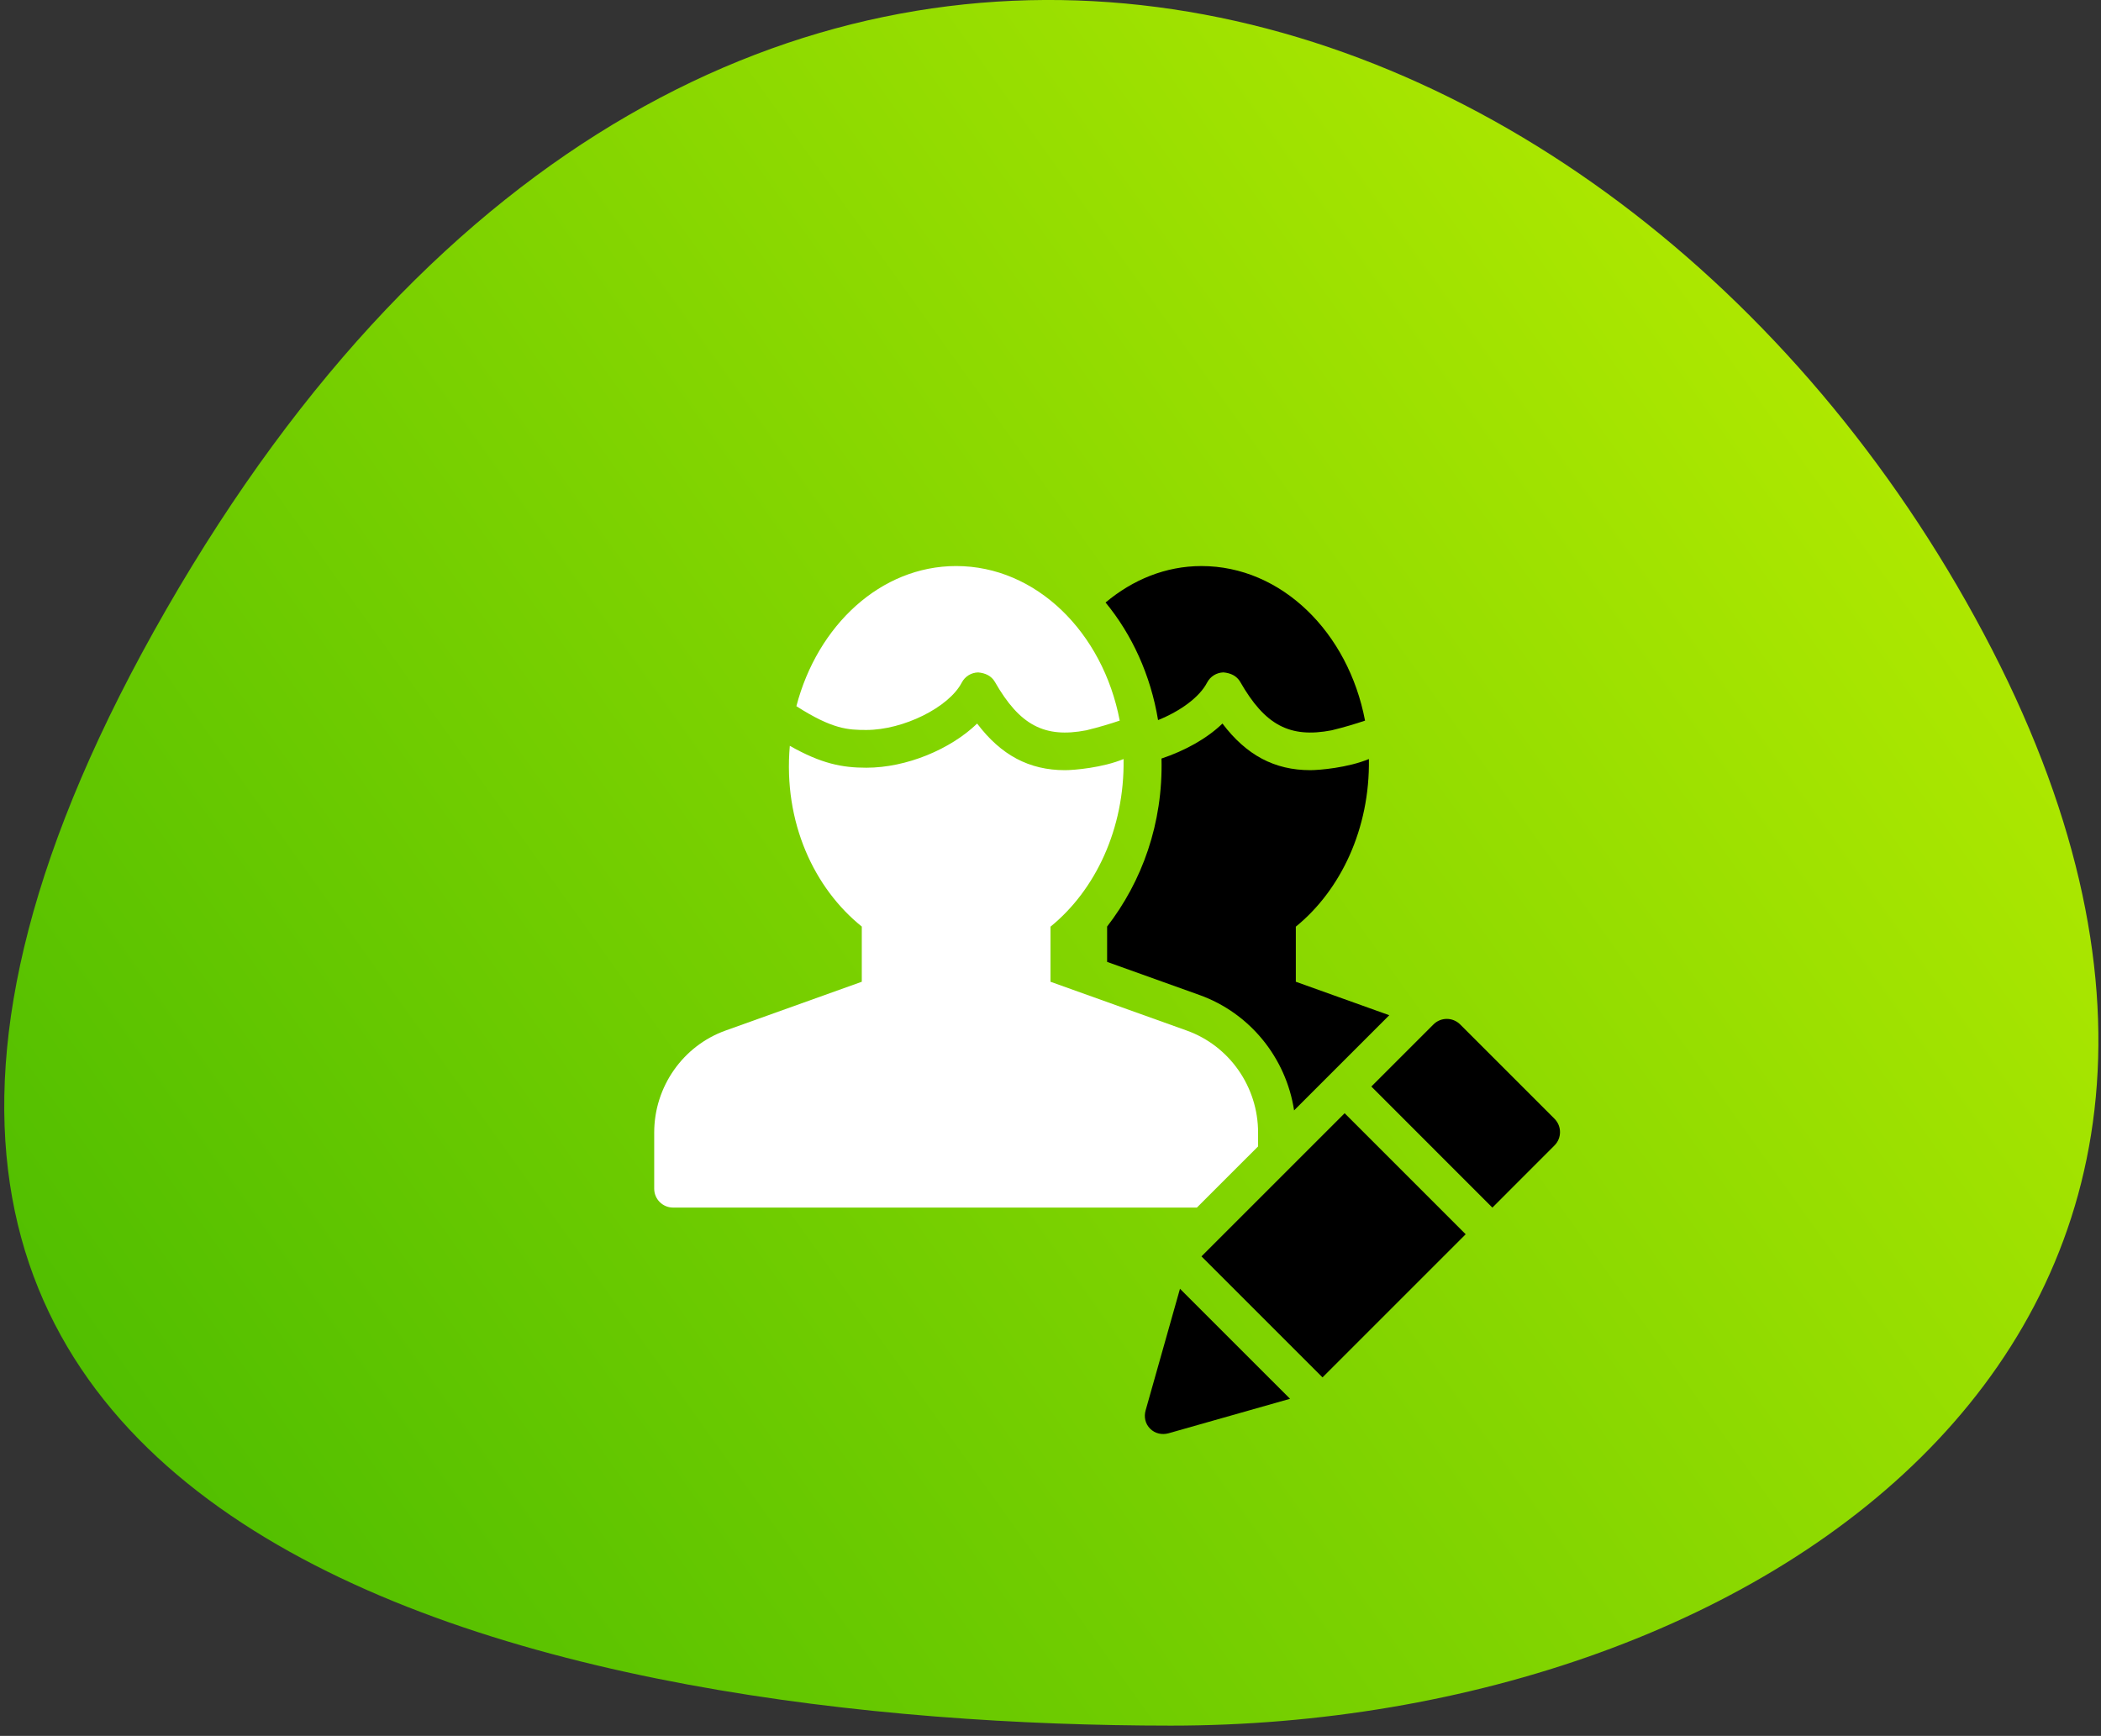
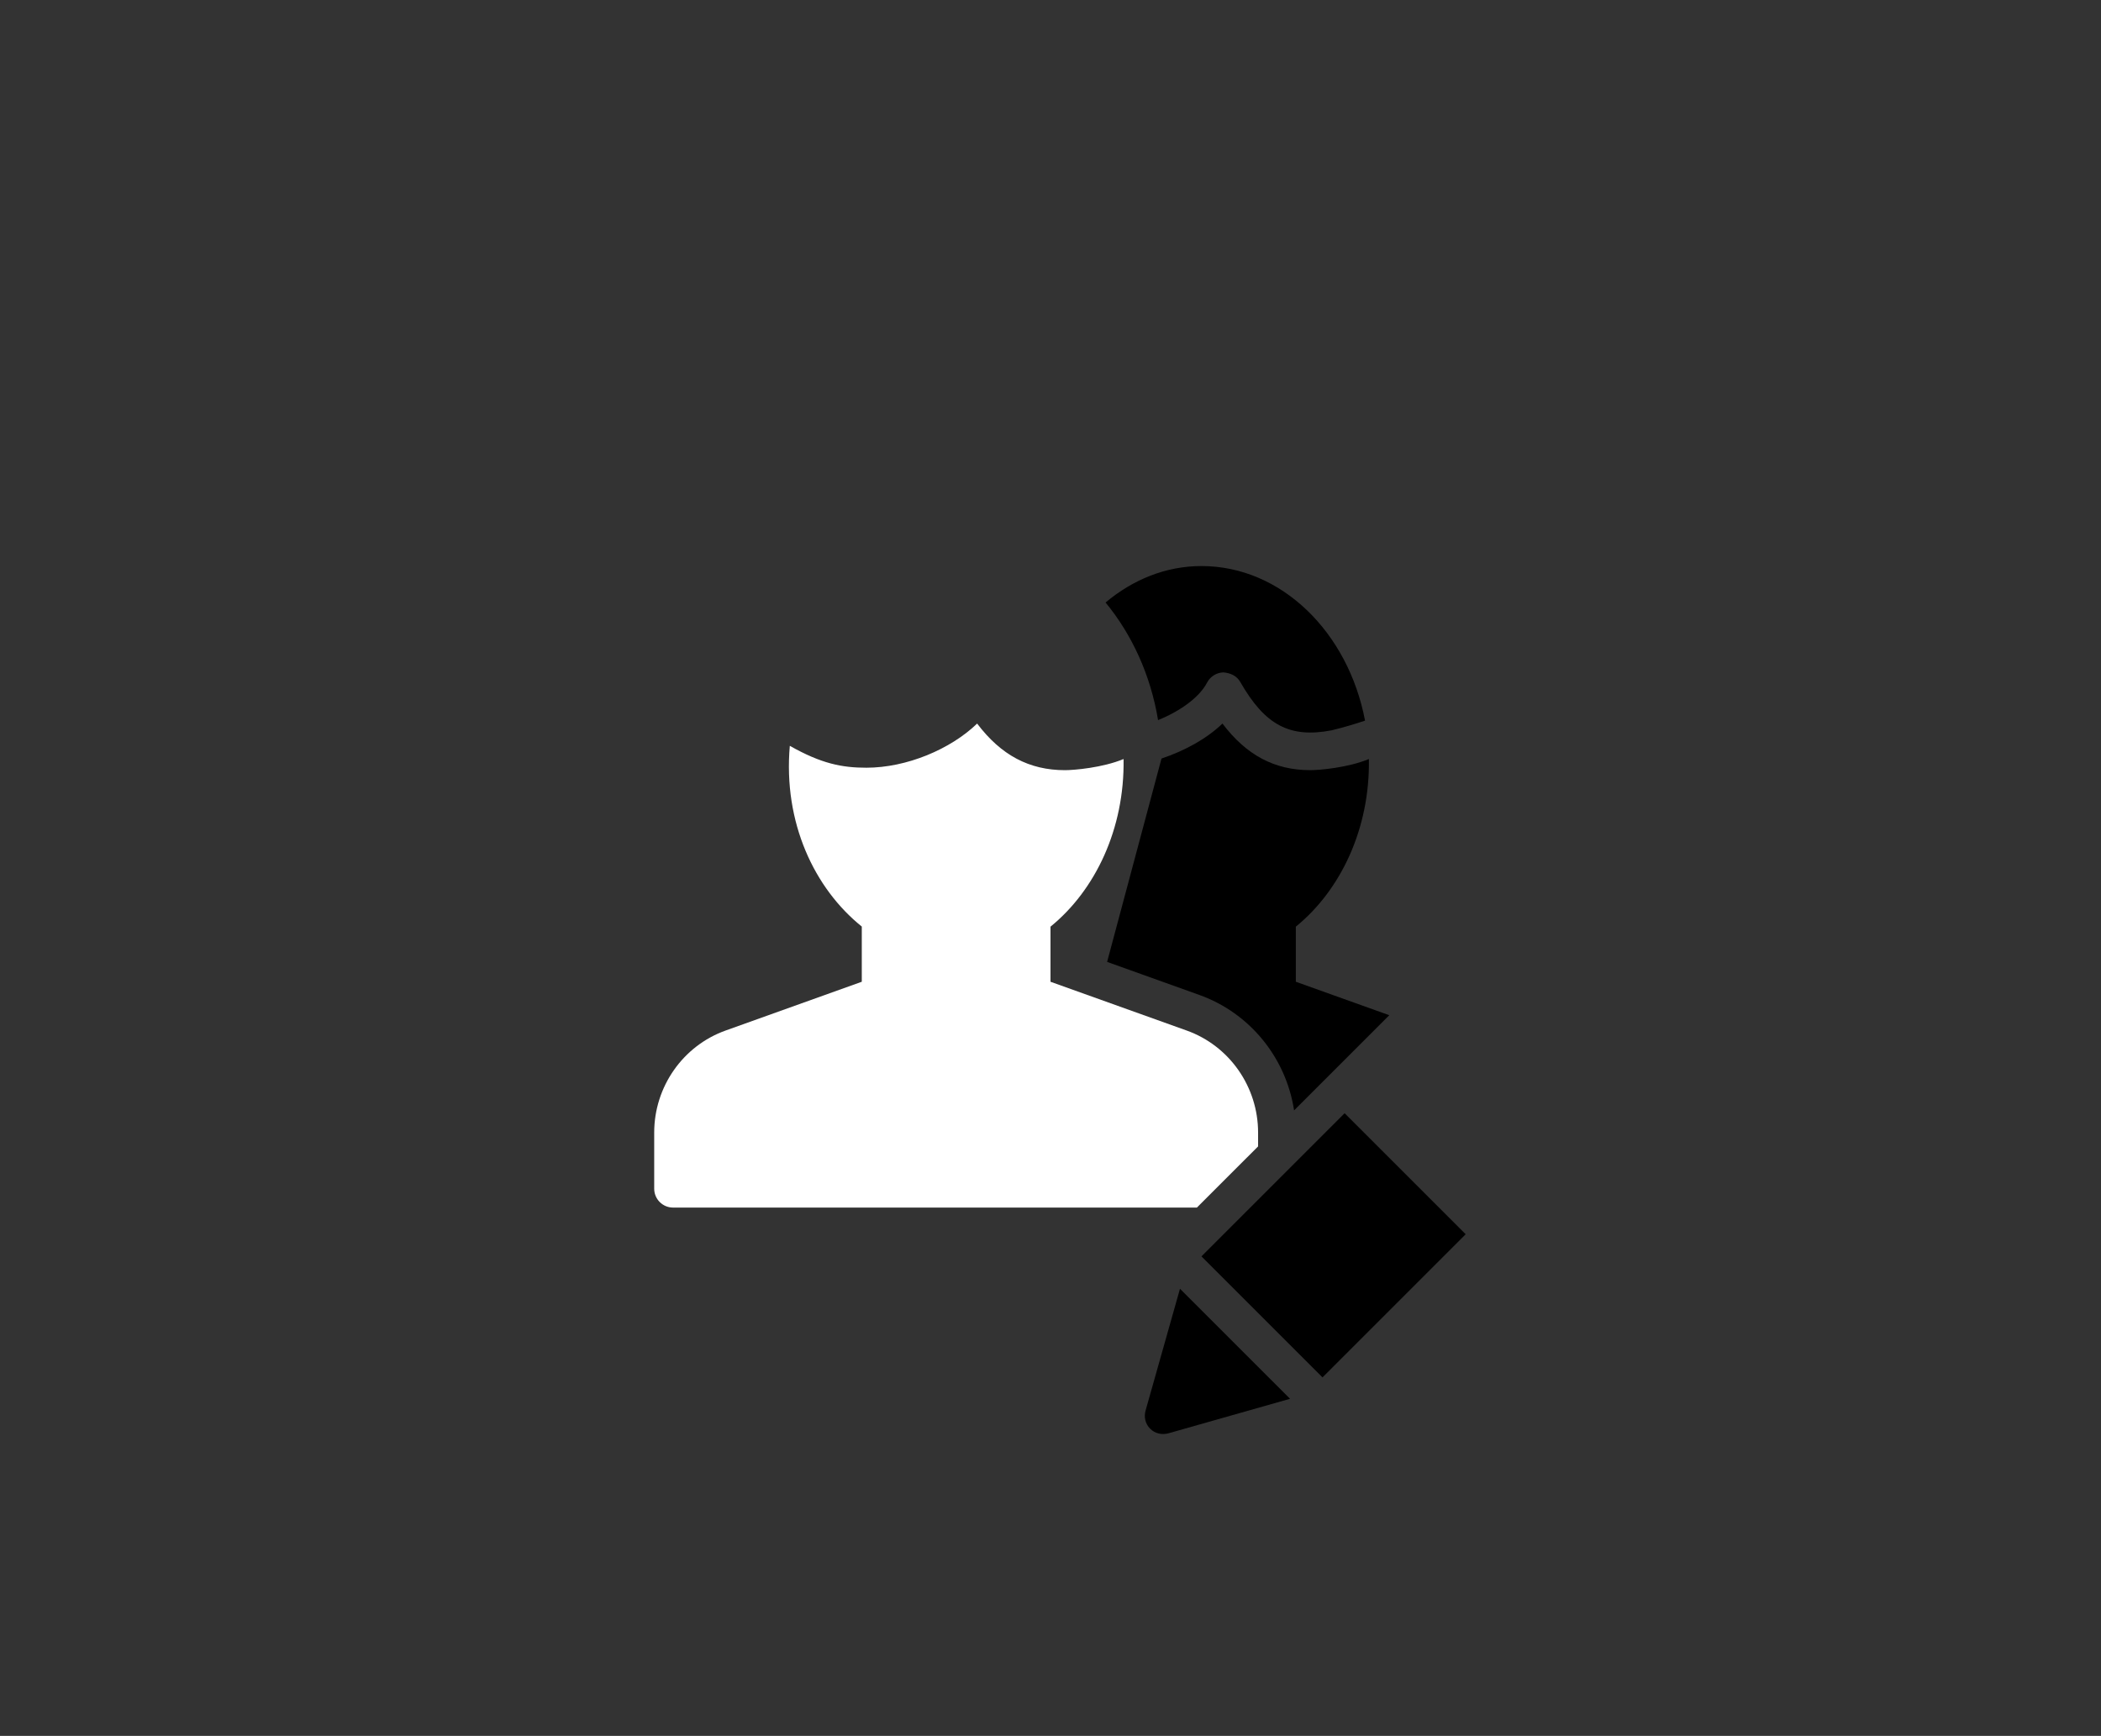
<svg xmlns="http://www.w3.org/2000/svg" width="167px" height="138px" viewBox="0 0 167 138" version="1.1">
  <rect x="0" y="0" width="167" height="138" fill="#333333" stroke="none" />
  <title>Group 126</title>
  <desc>Created with Sketch.</desc>
  <defs>
    <linearGradient x1="100%" y1="50%" x2="-15.756%" y2="60.082%" id="linearGradient-1">
      <stop stop-color="#3CB500" offset="0%" />
      <stop stop-color="#C2F100" offset="100%" />
    </linearGradient>
  </defs>
  <g id="outlined" stroke="none" stroke-width="1" fill="none" fill-rule="evenodd">
    <g id="Artboard" transform="translate(-19561, -4921)">
      <g id="Group-126" transform="translate(19531, 4890)">
        <g id="Group-85" fill="url(#linearGradient-1)">
          <g id="Group-31">
            <g id="Group-65">
              <g id="Group-8">
                <g id="ICO-2" transform="translate(0, 0)">
-                   <path d="M29.86,90.296 C27.691,152.835 78.737,207.786 153.994,164.18 C229.25,120.574 169.954,70.933 129.23,47.404 C88.507,23.876 32.03,27.757 29.86,90.296 Z" id="Path-31" transform="translate(109.962, 106.967) rotate(-210) translate(-109.962, -106.967) " />
-                 </g>
+                   </g>
              </g>
            </g>
          </g>
        </g>
        <g id="Group-419" transform="translate(82, 76)">
          <polygon id="Fill-3240" fill="#000000" style="mix-blend-mode: overlay;" points="54.879 43.5 43.5 54.879 53.121 64.5 64.5 53.121" />
-           <path d="M71.561,43.94 L64.061,36.44 C63.475,35.855 62.525,35.855 61.94,36.44 L57.002,41.377 L66.623,51.002 L71.561,46.06 C72.145,45.475 72.145,44.525 71.561,43.94" id="Fill-3241" fill="#000000" style="mix-blend-mode: overlay;" />
          <path d="M50.54,66.202 L41.792,57.454 L39.059,67.129 C38.918,67.633 39.023,68.185 39.422,68.581 C39.815,68.974 40.364,69.079 40.868,68.947 L50.54,66.202 Z" id="Fill-3242" fill="#000000" style="mix-blend-mode: overlay;" />
          <path d="M43.5,0 C40.65,0 38.034,1.089 35.877,2.898 C37.977,5.448 39.459,8.667 40.05,12.246 C41.805,11.538 43.338,10.437 43.947,9.264 C44.202,8.775 44.7,8.466 45.249,8.454 C45.822,8.505 46.305,8.733 46.581,9.21 C48.549,12.654 50.523,13.695 53.844,13.059 C54.861,12.813 55.746,12.543 56.502,12.288 C55.17,5.268 49.857,0 43.5,0" id="Fill-3243" fill="#000000" style="mix-blend-mode: overlay;" />
-           <path d="M16.863,13.031 C19.806,13.031 23.421,11.234 24.447,9.263 C24.702,8.774 25.2,8.468 25.749,8.456 C26.322,8.504 26.805,8.732 27.081,9.212 C29.049,12.653 31.023,13.697 34.344,13.058 C35.358,12.812 36.246,12.542 37.002,12.287 C35.667,5.267 30.357,-0.001 24,-0.001 C18,-0.001 12.975,4.718 11.301,11.141 C14.172,12.98 15.417,13.031 16.863,13.031" id="Fill-3244" fill="#FFFFFF" />
          <path d="M48,46.137 L48,45.036 C48,41.4 45.723,38.142 42.33,36.927 L31.5,33.048 L31.5,28.668 C35.058,25.776 37.398,20.889 37.308,15.342 C35.646,16.032 33.381,16.227 32.649,16.227 C29.805,16.227 27.567,15.033 25.668,12.522 C23.547,14.571 20.055,16.032 16.863,16.032 C14.937,16.032 13.29,15.714 10.779,14.292 C10.245,20.403 12.738,25.635 16.5,28.659 L16.5,33.048 L5.67,36.927 C2.28,38.142 0,41.4 0,45.036 L0,49.5 C0,50.328 0.672,51 1.5,51 L43.137,51 L48,46.137 Z" id="Fill-3245" fill="#FFFFFF" />
-           <path d="M50.862,43.274 L58.428,35.708 L51,33.047 L51,28.667 C54.558,25.775 56.898,20.888 56.808,15.341 C55.146,16.031 52.881,16.226 52.149,16.226 C49.305,16.226 47.067,15.032 45.168,12.521 C43.917,13.727 42.18,14.681 40.323,15.302 C40.452,20.483 38.766,25.079 36,28.658 L36,31.469 L43.341,34.1 C47.364,35.543 50.226,39.107 50.862,43.274" id="Fill-3246" fill="#000000" style="mix-blend-mode: overlay;" />
+           <path d="M50.862,43.274 L58.428,35.708 L51,33.047 L51,28.667 C54.558,25.775 56.898,20.888 56.808,15.341 C55.146,16.031 52.881,16.226 52.149,16.226 C49.305,16.226 47.067,15.032 45.168,12.521 C43.917,13.727 42.18,14.681 40.323,15.302 L36,31.469 L43.341,34.1 C47.364,35.543 50.226,39.107 50.862,43.274" id="Fill-3246" fill="#000000" style="mix-blend-mode: overlay;" />
        </g>
      </g>
    </g>
  </g>
</svg>